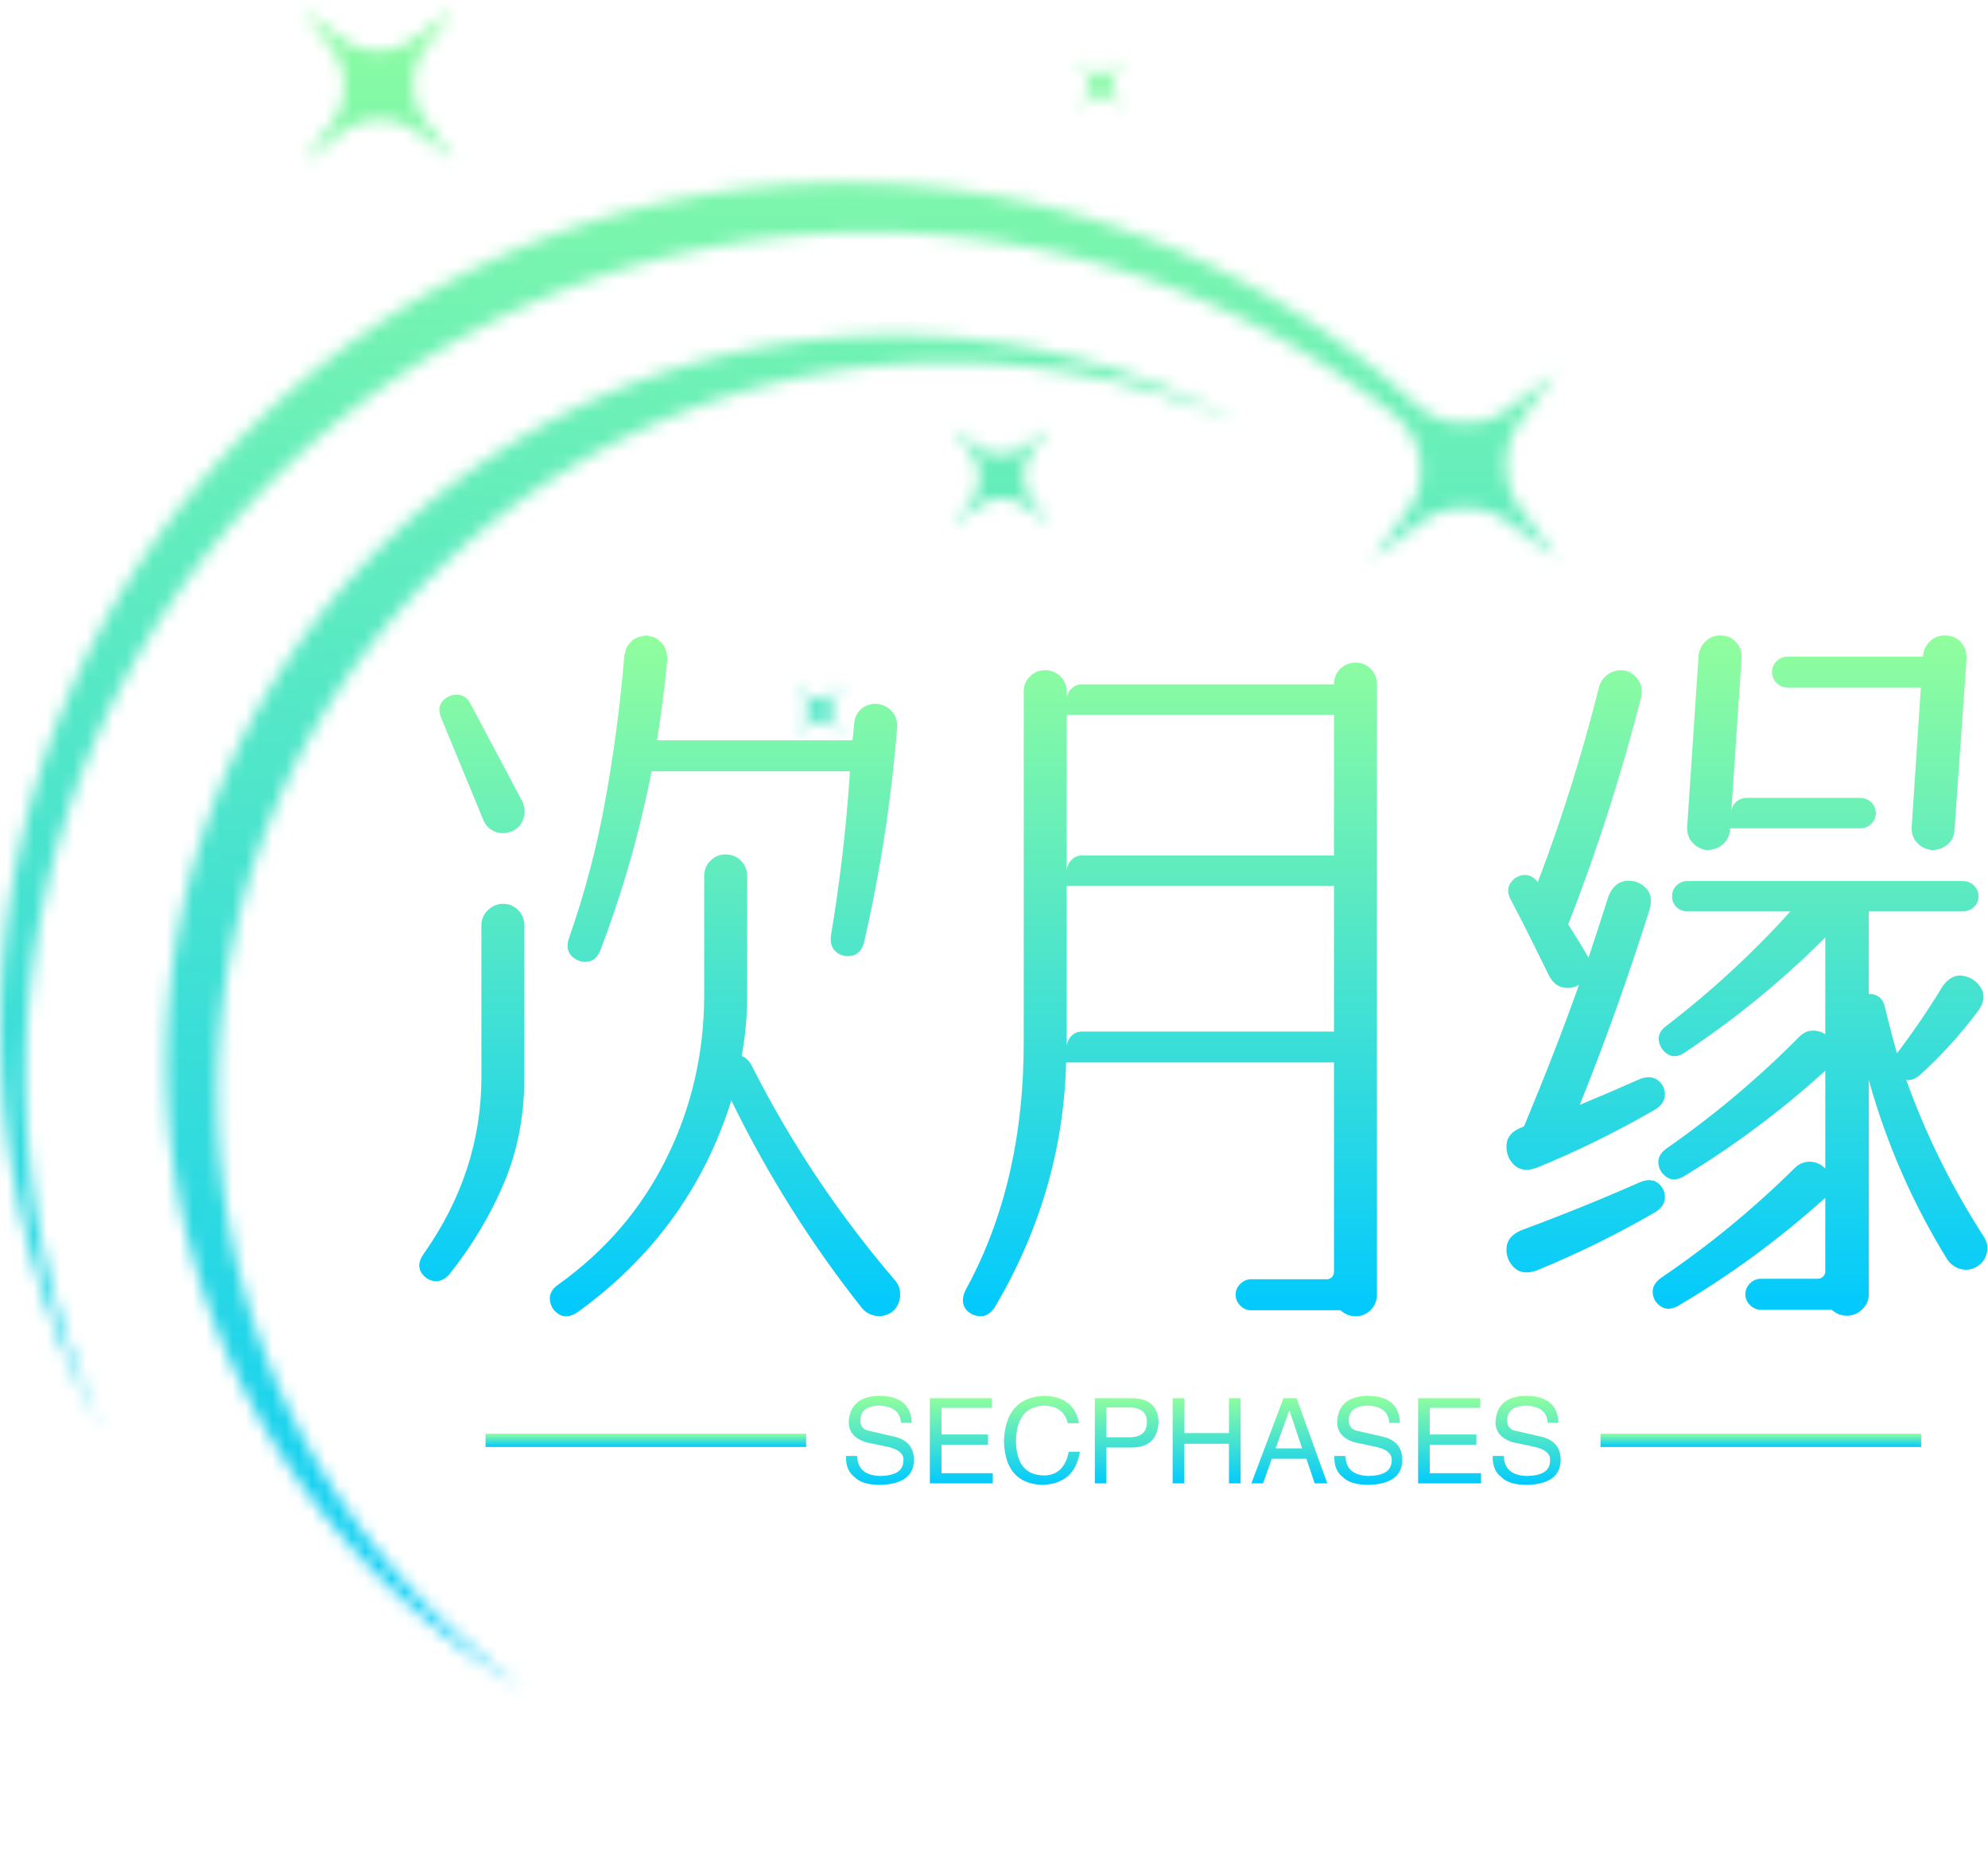
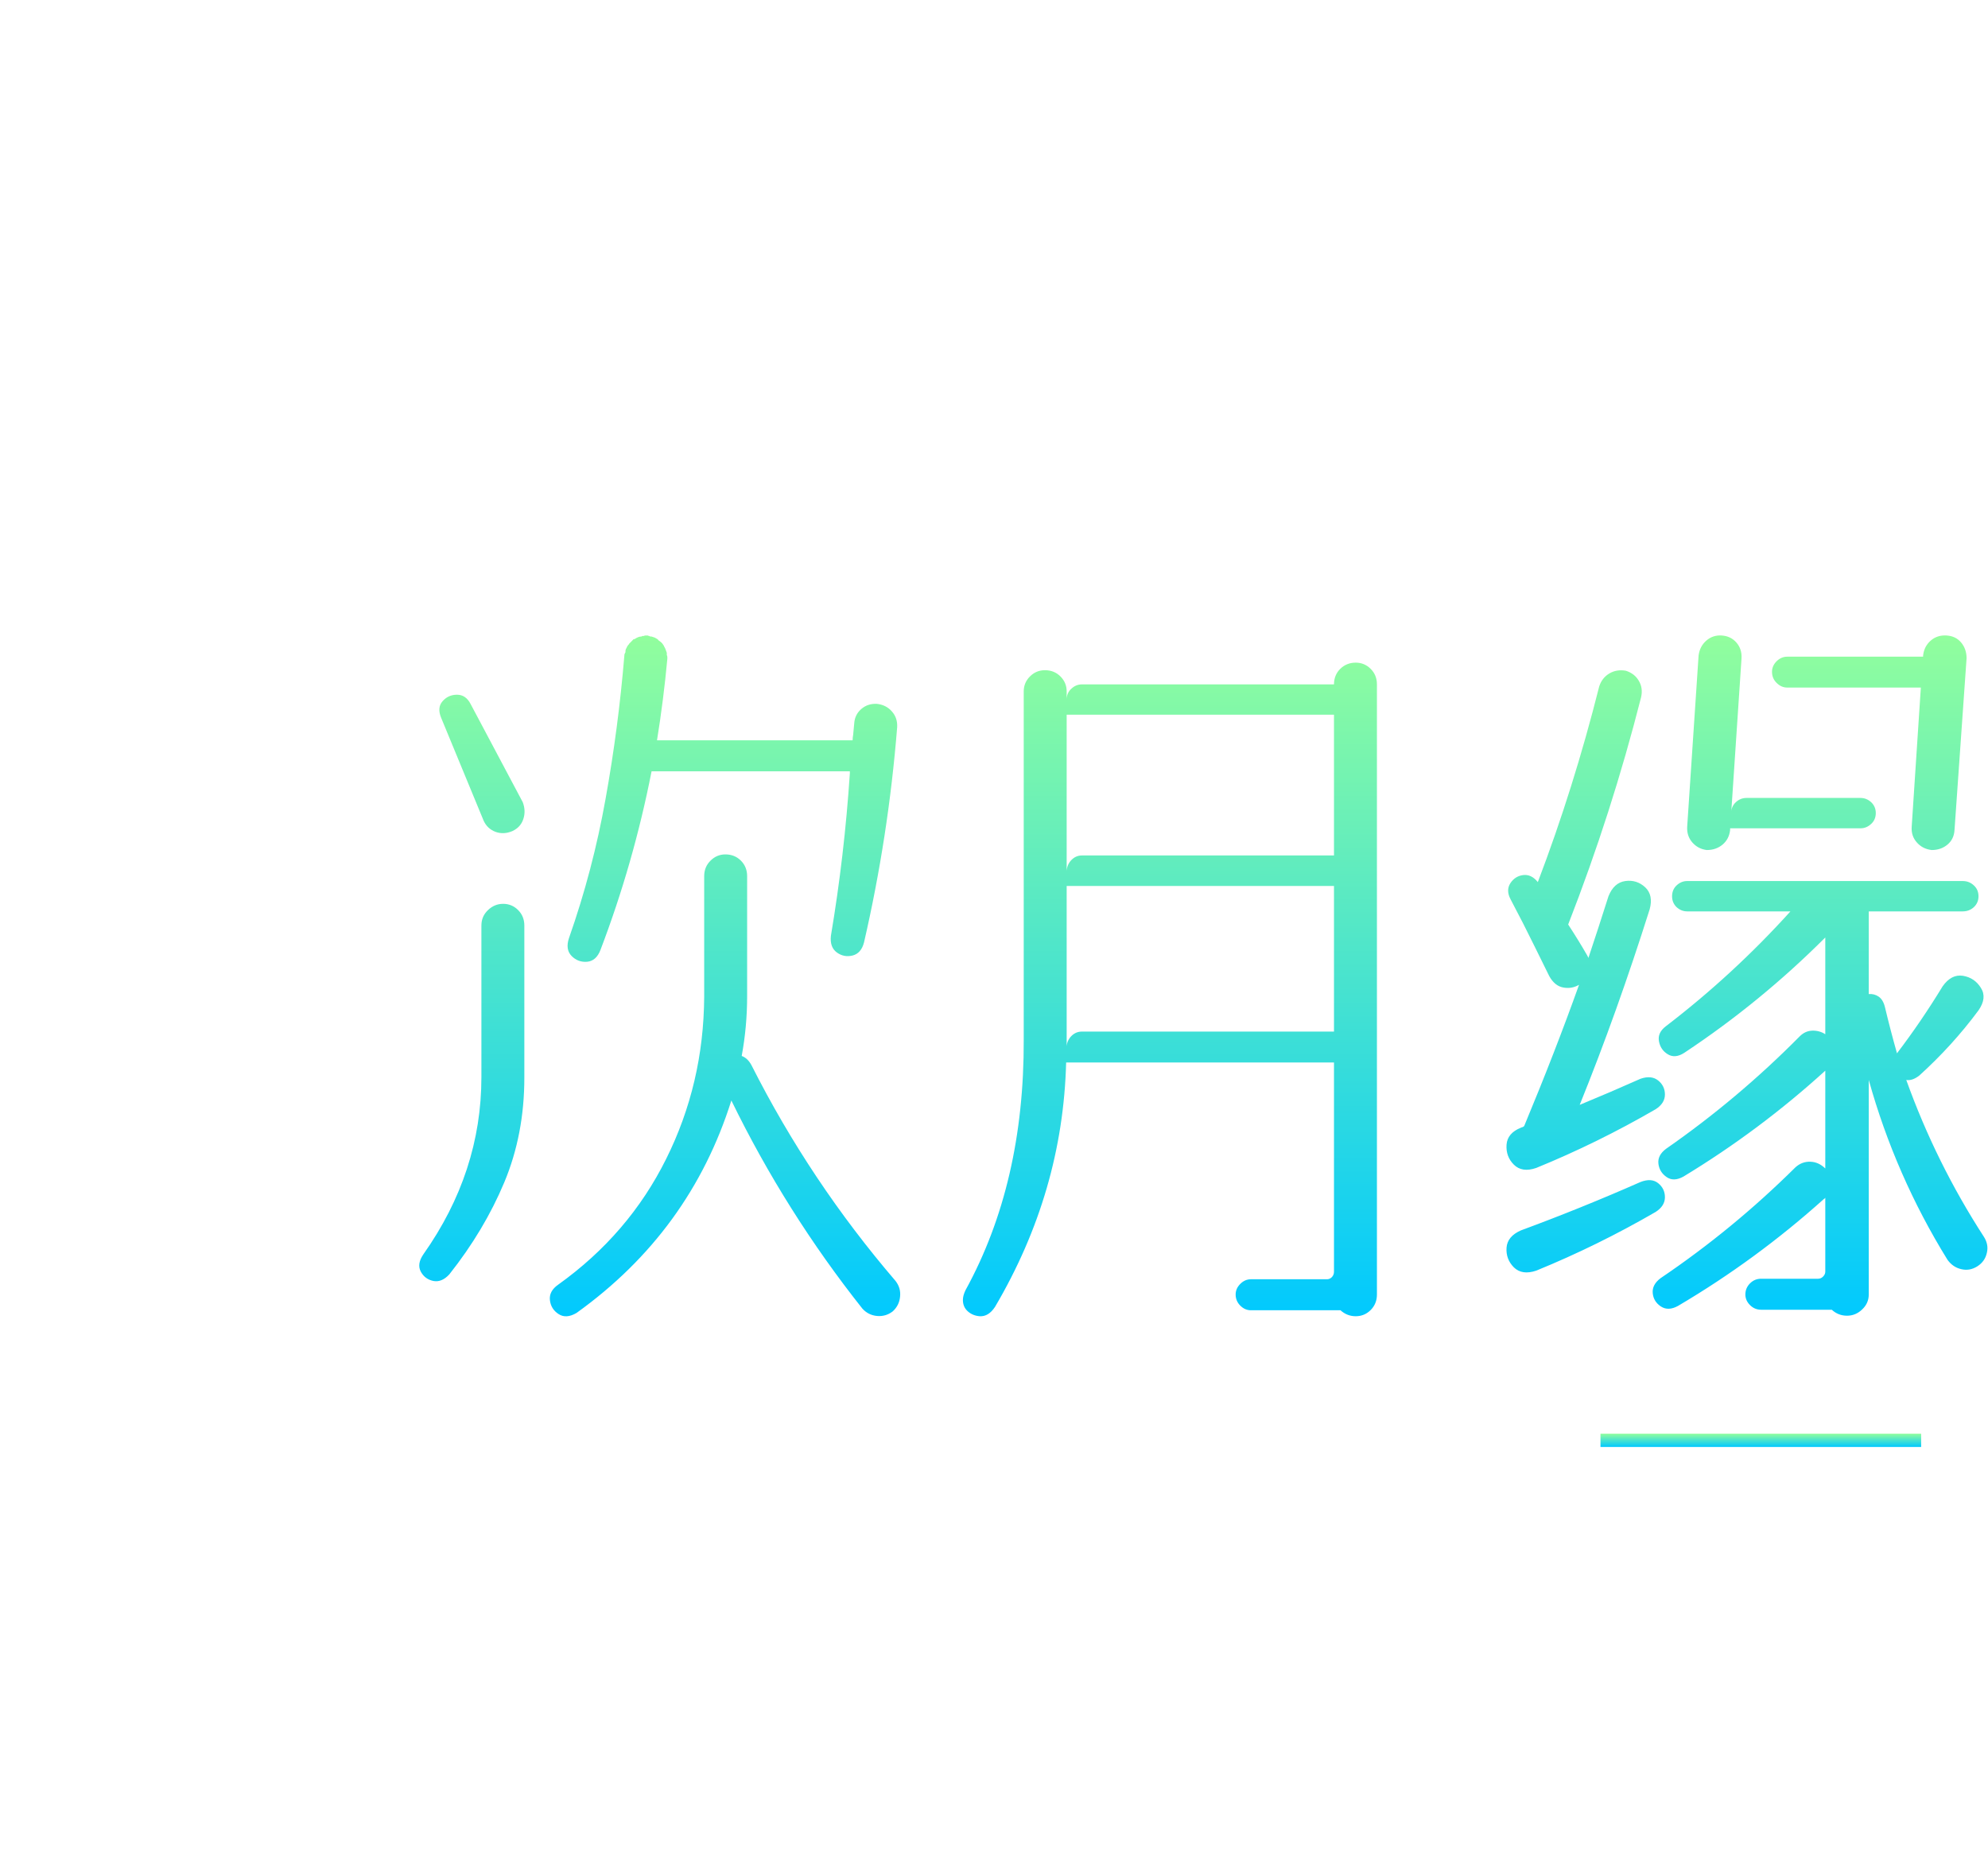
<svg xmlns="http://www.w3.org/2000/svg" data-v-6805eed4="" version="1.0" width="100%" height="100%" viewBox="95 61 150 140" preserveAspectRatio="xMidYMid meet" color-interpolation-filters="sRGB" class="icon">
  <g data-v-6805eed4="" class="iconmbgsvg" transform="translate(95.045,61.63)">
    <g fill="#00c9ff" hollow-target="text">
      <g mask="url(#9deaef24-da9a-4b62-abd4-34e15611d945)">
        <g>
          <rect fill="#00c9ff" fill-opacity="0" stroke-width="2" x="0" y="0" width="117.5" height="126.739" class="image-rect" />
        </g>
-         <rect v-gra="id" width="129.5" height="138.739" transform="translate(-6, -6)" style="pointer-events:none;" fill="url(#l138m17_7OzgFsLQ-WQ4u)" />
      </g>
      <g transform="translate(31.589,47.321)">
        <g data-gra="path-name" fill-rule="" class="tp-name" transform="translate(0,0)" fill="url(#d3ad613e-9dff-45f9-8dce-109e4fe31e98)">
          <g transform="scale(1)">
            <g>
              <path d="M4.71 9.96L4.71 9.96 4.71 9.96Q4.14 10.58 3.51 10.46 2.87 10.33 2.56 9.76 2.25 9.18 2.75 8.45L2.75 8.45Q7.13 2.25 7.13-4.92L7.13-4.92 7.13-16.36Q7.13-17.06 7.63-17.53 8.12-18 8.77-18L8.77-18Q9.43-18 9.9-17.53 10.37-17.06 10.37-16.36L10.37-16.36 10.37-4.88Q10.37-0.61 8.86 3.01 7.34 6.64 4.71 9.96ZM9.47-23.49L9.47-23.49 9.47-23.49Q8.81-23.21 8.2-23.43 7.58-23.66 7.3-24.27L7.3-24.27 4.1-32.02Q3.77-32.8 4.2-33.29 4.63-33.78 5.29-33.78 5.95-33.78 6.31-33.09L6.31-33.09 10.25-25.67Q10.5-25.01 10.29-24.39 10.09-23.78 9.47-23.49ZM21.12-36.86L21.12-36.86 21.12-36.86Q21.12-36.82 21.12-36.78L21.12-36.78Q21.16-36.7 21.16-36.61L21.16-36.61Q21.16-36.61 21.16-36.57L21.16-36.57Q21.16-36.57 21.16-36.53L21.16-36.53Q21.16-36.53 21.16-36.53L21.16-36.53Q21.16-36.49 21.16-36.49L21.16-36.49Q20.87-33.37 20.38-30.34L20.38-30.34 35.14-30.34Q35.14-30.55 35.18-30.75L35.18-30.75Q35.22-31.16 35.26-31.61L35.26-31.61Q35.3-32.27 35.79-32.7 36.29-33.13 36.98-33.09L36.98-33.09Q37.68-33.01 38.11-32.51 38.54-32.02 38.5-31.32L38.5-31.32Q37.84-23.08 36-15.09L36-15.09Q35.79-14.27 35.14-14.1 34.48-13.94 33.95-14.33 33.41-14.72 33.5-15.58L33.5-15.58Q34.52-21.65 34.93-27.84L34.93-27.84Q34.93-27.92 34.93-28L34.93-28 19.97-28Q18.61-21.07 16.11-14.51L16.11-14.51Q15.79-13.69 15.11-13.63 14.43-13.57 13.94-14.06 13.45-14.56 13.74-15.42L13.74-15.42Q15.54-20.54 16.5-25.93 17.47-31.32 17.92-36.78L17.92-36.78Q17.92-36.86 17.96-36.9L17.96-36.9Q17.96-36.94 18-36.98L18-36.98Q18-37.02 18-37.06L18-37.06Q18-37.19 18.08-37.31L18.08-37.31Q18.12-37.43 18.2-37.52L18.2-37.52Q18.2-37.56 18.25-37.56L18.25-37.56Q18.25-37.6 18.29-37.64L18.29-37.64Q18.37-37.72 18.45-37.8L18.45-37.8Q18.53-37.88 18.61-37.97L18.61-37.97Q18.66-37.97 18.7-37.97L18.7-37.97Q18.7-38.01 18.74-38.01L18.74-38.01Q18.86-38.09 18.98-38.13L18.98-38.13Q19.07-38.17 19.19-38.17L19.19-38.17Q19.23-38.17 19.27-38.21L19.27-38.21Q19.31-38.21 19.39-38.21L19.39-38.21Q19.43-38.25 19.52-38.25L19.52-38.25Q19.56-38.25 19.56-38.25L19.56-38.25Q19.6-38.25 19.6-38.25L19.6-38.25Q19.6-38.25 19.64-38.25L19.64-38.25Q19.64-38.25 19.68-38.25L19.68-38.25Q19.76-38.21 19.8-38.21L19.8-38.21Q19.84-38.17 19.93-38.17L19.93-38.17Q19.93-38.17 19.97-38.17L19.97-38.17Q20.09-38.13 20.21-38.09L20.21-38.09Q20.34-38.01 20.42-37.97L20.42-37.97Q20.46-37.93 20.46-37.93L20.46-37.93Q20.5-37.88 20.5-37.88L20.5-37.88Q20.62-37.8 20.71-37.72L20.71-37.72Q20.79-37.64 20.87-37.52L20.87-37.52Q20.87-37.47 20.91-37.47L20.91-37.47Q20.91-37.43 20.91-37.43L20.91-37.43Q20.99-37.31 21.03-37.19L21.03-37.19Q21.07-37.06 21.12-36.94L21.12-36.94Q21.12-36.9 21.12-36.86ZM35.88 12.55L35.88 12.55 35.88 12.55Q30.09 5.25 25.99-3.16L25.99-3.16Q22.88 6.72 14.31 12.87L14.31 12.87Q13.53 13.33 12.96 12.96 12.38 12.59 12.3 11.91 12.22 11.23 12.92 10.74L12.92 10.74Q18.25 6.93 21.07 1.25 23.9-4.43 23.94-10.99L23.94-10.99 23.94-20.09Q23.94-20.79 24.42-21.26 24.89-21.73 25.54-21.73L25.54-21.73Q26.24-21.73 26.71-21.26 27.18-20.79 27.18-20.09L27.18-20.09 27.18-11.03Q27.18-8.73 26.77-6.52L26.77-6.52Q27.22-6.36 27.51-5.82L27.51-5.82Q31.94 2.95 38.38 10.46L38.38 10.46Q38.79 10.99 38.72 11.64 38.66 12.3 38.17 12.75L38.17 12.75Q37.64 13.16 36.98 13.1 36.33 13.04 35.88 12.55ZM71.46-32.27L71.46-32.27 71.46-32.27Q65.23-32.27 57.69-32.27L57.69-32.27Q54.33-32.27 51.29-32.27L51.29-32.27 51.29-20.5Q51.33-20.99 51.66-21.32 51.99-21.65 52.44-21.65L52.44-21.65Q56.21-21.65 60.89-21.65L60.89-21.65Q63.14-21.65 65.39-21.65L65.39-21.65Q68.59-21.65 71.46-21.65L71.46-21.65Q71.46-27.63 71.46-32.27ZM52.44-8.36L52.44-8.36 52.44-8.36Q57.97-8.36 65.39-8.36L65.39-8.36Q68.59-8.36 71.46-8.36L71.46-8.36Q71.46-13.45 71.46-19.35L71.46-19.35Q62.24-19.35 51.29-19.35L51.29-19.35 51.29-7.75Q51.29-7.63 51.29-7.46L51.29-7.46Q51.29-7.34 51.29-7.26L51.29-7.26Q51.33-7.71 51.66-8.04 51.99-8.36 52.44-8.36ZM44.73 13.12L44.73 13.12 44.73 13.12Q44.2 13.08 43.83 12.75 43.46 12.42 43.46 11.89L43.46 11.89Q43.46 11.56 43.66 11.15L43.66 11.15Q48.09 3.08 48.05-7.75L48.05-7.75 48.05-34.03Q48.05-34.69 48.52-35.16 48.99-35.63 49.65-35.63L49.65-35.63Q50.35-35.63 50.82-35.16 51.29-34.69 51.29-34.03L51.29-34.03 51.29-33.41 51.29-33.41Q51.29-33.91 51.64-34.23 51.99-34.56 52.44-34.56L52.44-34.56Q56.21-34.56 60.89-34.56L60.89-34.56Q63.14-34.56 65.39-34.56L65.39-34.56Q68.59-34.56 71.46-34.56L71.46-34.56Q71.46-34.56 71.46-34.56L71.46-34.56Q71.46-35.26 71.93-35.73 72.41-36.2 73.1-36.2L73.1-36.2Q73.76-36.2 74.23-35.73 74.7-35.26 74.7-34.56L74.7-34.56Q74.7-12.92 74.7 11.48L74.7 11.48Q74.7 12.18 74.23 12.65 73.76 13.12 73.1 13.12L73.1 13.12Q72.45 13.12 71.95 12.67L71.95 12.67Q70.81 12.67 68.84 12.67L68.84 12.67Q67.94 12.67 67.08 12.67L67.08 12.67Q65.97 12.67 65.19 12.67L65.19 12.67Q64.74 12.67 64.39 12.32 64.04 11.97 64.04 11.48L64.04 11.48Q64.04 11.03 64.39 10.68 64.74 10.33 65.19 10.33L65.19 10.33Q66.17 10.33 67.94 10.33 69.7 10.33 70.93 10.33L70.93 10.33Q71.14 10.33 71.3 10.17 71.46 10 71.46 9.76L71.46 9.76Q71.46 1.97 71.46-6.03L71.46-6.03Q62.24-6.03 51.25-6.03L51.25-6.03Q51 3.73 45.88 12.42L45.88 12.42Q45.39 13.16 44.73 13.12ZM103.69 10.29L107.99 10.29 107.99 10.29Q108.2 10.29 108.36 10.13 108.53 9.96 108.53 9.76L108.53 9.76 108.53 4.18Q108.53 4.18 108.49 4.22L108.49 4.22Q108.49 4.26 108.44 4.26L108.44 4.26Q103.32 8.86 97.42 12.34L97.42 12.34Q96.68 12.75 96.12 12.38 95.57 12.01 95.51 11.38 95.45 10.74 96.1 10.25L96.1 10.25Q101.56 6.56 106.27 1.89L106.27 1.89Q106.76 1.44 107.4 1.46 108.03 1.48 108.53 1.97L108.53 1.97 108.53-5.41Q103.57-0.9 97.83 2.58L97.83 2.58Q97.09 2.99 96.56 2.62 96.02 2.25 95.94 1.62 95.86 0.98 96.51 0.49L96.51 0.49Q101.93-3.28 106.6-8L106.6-8Q107.01-8.41 107.54-8.43 108.08-8.45 108.53-8.16L108.53-8.16 108.53-15.5Q108.53-15.5 108.53-15.5L108.53-15.5Q108.53-15.46 108.53-15.46L108.53-15.46Q103.65-10.58 97.91-6.77L97.91-6.77Q97.21-6.31 96.66-6.64 96.1-6.97 95.98-7.63 95.86-8.28 96.51-8.77L96.51-8.77Q101.6-12.67 105.9-17.43L105.9-17.43 98.11-17.43Q97.66-17.43 97.31-17.75 96.97-18.08 96.97-18.57L96.97-18.57Q96.97-19.07 97.31-19.39 97.66-19.72 98.11-19.72L98.11-19.72 118.9-19.72Q119.39-19.72 119.74-19.39 120.09-19.07 120.09-18.57L120.09-18.57Q120.09-18.08 119.74-17.75 119.39-17.43 118.9-17.43L118.9-17.43 111.81-17.43 111.81-11.19Q112.22-11.23 112.57-10.99 112.91-10.74 113.04-10.17L113.04-10.17Q113.45-8.45 113.94-6.72L113.94-6.72Q115.78-9.14 117.38-11.77L117.38-11.77Q118.04-12.71 118.92-12.57 119.8-12.42 120.27-11.66 120.75-10.91 120.09-9.96L120.09-9.96Q118.12-7.3 115.62-5.04L115.62-5.04Q115.09-4.63 114.64-4.71L114.64-4.71Q116.89 1.56 120.5 7.13L120.5 7.13Q120.87 7.71 120.72 8.34 120.58 8.98 120.01 9.35L120.01 9.35Q119.43 9.72 118.8 9.57 118.16 9.43 117.75 8.86L117.75 8.86Q113.82 2.5 111.81-4.71L111.81-4.71 111.81 11.48Q111.81 12.14 111.31 12.61 110.82 13.08 110.17 13.08L110.17 13.08Q109.51 13.08 109.02 12.63L109.02 12.63 103.69 12.63Q103.2 12.63 102.85 12.28 102.5 11.93 102.5 11.48L102.5 11.48Q102.5 10.99 102.85 10.64 103.2 10.29 103.69 10.29L103.69 10.29ZM100.7-38.25L100.7-38.25 100.7-38.25Q101.39-38.21 101.82-37.72 102.25-37.23 102.21-36.53L102.21-36.53 101.43-24.85 101.43-24.85Q101.43-25.34 101.78-25.67 102.13-25.99 102.58-25.99L102.58-25.99 111.19-25.99Q111.64-25.99 111.99-25.67 112.34-25.34 112.34-24.85L112.34-24.85Q112.34-24.35 111.99-24.03 111.64-23.7 111.19-23.7L111.19-23.7 101.35-23.7 101.35-23.57Q101.27-22.88 100.78-22.47 100.29-22.06 99.59-22.06L99.59-22.06Q98.93-22.14 98.5-22.63 98.07-23.12 98.11-23.82L98.11-23.82 98.97-36.74Q99.06-37.43 99.55-37.86 100.04-38.29 100.7-38.25ZM116.56-22.06L116.56-22.06 116.56-22.06Q115.87-22.14 115.44-22.63 115-23.12 115.05-23.82L115.05-23.82 115.74-34.32 105.66-34.32Q105.21-34.32 104.86-34.67 104.51-35.01 104.51-35.51L104.51-35.51Q104.51-35.96 104.86-36.31 105.21-36.65 105.66-36.65L105.66-36.65 115.91-36.65 115.91-36.74Q115.99-37.43 116.48-37.86 116.97-38.29 117.67-38.25L117.67-38.25Q118.37-38.21 118.78-37.72 119.19-37.23 119.19-36.53L119.19-36.53 118.28-23.57Q118.24-22.88 117.75-22.47 117.26-22.06 116.56-22.06ZM85.57-1.11L85.57-1.11 85.57-1.11Q85.65-1.15 85.69-1.15L85.69-1.15Q85.77-1.19 85.81-1.23L85.81-1.23Q88.15-6.85 89.95-11.89L89.95-11.89Q89.38-11.56 88.74-11.69 88.11-11.81 87.7-12.55L87.7-12.55Q87.17-13.61 86.63-14.72L86.63-14.72Q85.73-16.56 84.79-18.33L84.79-18.33Q84.42-19.02 84.77-19.56 85.12-20.09 85.73-20.17 86.35-20.25 86.84-19.64L86.84-19.64Q86.84-19.64 86.84-19.64 86.84-19.64 86.84-19.64L86.84-19.64Q86.84-19.64 86.84-19.64L86.84-19.64Q89.54-26.73 91.47-34.4L91.47-34.4Q91.68-35.05 92.23-35.38 92.78-35.71 93.48-35.59L93.48-35.59Q94.14-35.38 94.46-34.83 94.79-34.28 94.63-33.58L94.63-33.58Q92.41-24.85 89.13-16.44L89.13-16.44Q89.91-15.25 90.57-14.1L90.57-14.1Q90.61-14.02 90.65-13.94L90.65-13.94Q90.65-13.94 90.65-13.9L90.65-13.9Q91.39-16.11 92.17-18.57L92.17-18.57Q92.58-19.6 93.44-19.72 94.3-19.84 94.94-19.25 95.57-18.66 95.28-17.59L95.28-17.59Q92.82-9.8 90-2.83L90-2.83Q92.37-3.81 94.59-4.8L94.59-4.8Q95.41-5.08 95.92-4.67 96.43-4.26 96.43-3.61 96.43-2.95 95.73-2.5L95.73-2.5Q91.35 0.04 86.72 1.93L86.72 1.93Q85.65 2.3 85.03 1.68 84.42 1.07 84.48 0.18 84.54-0.7 85.57-1.11ZM86.72 9.68L86.72 9.68 86.72 9.68Q85.65 10.04 85.03 9.43 84.42 8.81 84.48 7.95 84.54 7.09 85.57 6.64L85.57 6.64Q90.12 4.96 94.59 2.99L94.59 2.99Q95.41 2.67 95.92 3.08 96.43 3.49 96.43 4.14 96.43 4.8 95.73 5.25L95.73 5.25Q91.35 7.79 86.72 9.68Z" transform="translate(-2.441, 38.253)" />
            </g>
          </g>
        </g>
        <g data-gra="path-slogan" fill-rule="" class="tp-slogan" fill="url(#dbbab952-b537-4f52-8bb4-5d1dec906962)" transform="translate(5,57.378)">
-           <rect x="0" height="1" y="2.86" width="24.195" />
          <rect height="1" y="2.86" width="24.195" x="84.127" />
          <g transform="translate(27.195,0)">
            <g transform="scale(1)">
-               <path d="M5.38-4.57L5.38-4.57L4.57-4.57Q4.50-5.80 2.95-5.87L2.95-5.87Q1.51-5.84 1.51-4.75L1.51-4.75Q1.51-4.04 2.29-3.94L2.29-3.94L4.11-3.52Q5.55-3.16 5.55-1.76L5.55-1.76Q5.52 0.04 3.02 0.11L3.02 0.11Q1.65 0.11 1.09-0.46L1.09-0.46Q0.39-0.98 0.42-2.07L0.42-2.07L1.27-2.07Q1.30-0.60 3.02-0.56L3.02-0.56Q4.71-0.60 4.75-1.65L4.75-1.65Q4.89-2.53 3.34-2.81L3.34-2.81L2.00-3.09Q0.63-3.48 0.63-4.64L0.63-4.64Q0.74-6.54 2.88-6.61L2.88-6.61Q5.31-6.61 5.38-4.57ZM7.63-0.77L11.50-0.77L11.50 0L6.75 0L6.75-6.43L11.43-6.43L11.43-5.70L7.63-5.70L7.63-3.69L11.14-3.69L11.14-2.92L7.63-2.92L7.63-0.77ZM18-4.54L18-4.54L17.16-4.54Q16.84-5.84 15.36-5.87L15.36-5.87Q13.32-5.77 13.25-3.27L13.25-3.27Q13.25-0.60 15.40-0.60L15.40-0.60Q16.88-0.63 17.23-2.39L17.23-2.39L18.07-2.39Q17.68 0.04 15.22 0.11L15.22 0.11Q12.41 0 12.34-3.23L12.34-3.23Q12.48-6.47 15.36-6.61L15.36-6.61Q17.65-6.54 18-4.54ZM21.83-5.73L20.07-5.73L20.07-3.48L21.80-3.48Q23.13-3.48 23.13-4.64L23.13-4.64Q23.13-5.70 21.83-5.73L21.83-5.73ZM22.11-2.71L20.07-2.71L20.07 0L19.20 0L19.20-6.43L22.11-6.43Q23.94-6.36 24.01-4.64L24.01-4.64Q23.91-2.78 22.11-2.71L22.11-2.71ZM25.95-3.80L29.32-3.80L29.32-6.43L30.20-6.43L30.20 0L29.32 0L29.32-2.99L25.95-2.99L25.95 0L25.07 0L25.07-6.43L25.95-6.43L25.95-3.80ZM35.79 0L35.16-1.86L32.55-1.86L31.89 0L31.01 0L33.43-6.43L34.42-6.43L36.74 0L35.79 0ZM33.86-5.48L32.84-2.64L34.84-2.64L33.89-5.48L33.86-5.48ZM42.22-4.57L42.22-4.57L41.41-4.57Q41.34-5.80 39.80-5.87L39.80-5.87Q38.36-5.84 38.36-4.75L38.36-4.75Q38.36-4.04 39.13-3.94L39.13-3.94L40.96-3.52Q42.40-3.16 42.40-1.76L42.40-1.76Q42.36 0.04 39.87 0.11L39.87 0.11Q38.50 0.11 37.93-0.46L37.93-0.46Q37.23-0.98 37.27-2.07L37.27-2.07L38.11-2.07Q38.14-0.60 39.87-0.56L39.87-0.56Q41.55-0.60 41.59-1.65L41.59-1.65Q41.73-2.53 40.18-2.81L40.18-2.81L38.85-3.09Q37.48-3.48 37.48-4.64L37.48-4.64Q37.58-6.54 39.73-6.61L39.73-6.61Q42.15-6.61 42.22-4.57ZM44.47-0.77L48.34-0.77L48.34 0L43.59 0L43.59-6.43L48.27-6.43L48.27-5.70L44.47-5.70L44.47-3.69L47.99-3.69L47.99-2.92L44.47-2.92L44.47-0.77ZM54.18-4.57L54.18-4.57L53.37-4.57Q53.30-5.80 51.75-5.87L51.75-5.87Q50.31-5.84 50.31-4.75L50.31-4.75Q50.31-4.04 51.08-3.94L51.08-3.94L52.91-3.52Q54.35-3.16 54.35-1.76L54.35-1.76Q54.32 0.04 51.82 0.11L51.82 0.11Q50.45 0.11 49.89-0.46L49.89-0.46Q49.18-0.98 49.22-2.07L49.22-2.07L50.06-2.07Q50.10-0.60 51.82-0.56L51.82-0.56Q53.51-0.60 53.54-1.65L53.54-1.65Q53.68-2.53 52.14-2.81L52.14-2.81L50.80-3.09Q49.43-3.48 49.43-4.64L49.43-4.64Q49.54-6.54 51.68-6.61L51.68-6.61Q54.11-6.61 54.18-4.57Z" transform="translate(-0.42, 6.609)" />
-             </g>
+               </g>
          </g>
        </g>
      </g>
    </g>
  </g>
  <defs v-gra="od">
    <linearGradient x1="0" y1="1" x2="0" y2="0" id="dbbab952-b537-4f52-8bb4-5d1dec906962">
      <stop offset="0%" stop-color="#00c9ff" />
      <stop offset="100%" stop-color="#92fe9d" />
    </linearGradient>
    <filter id="42443b3f1de60f6b6fd3b6a9844b4764" filterUnits="objectBoundingBox">
      <feColorMatrix type="matrix" values="0 0 0 0 0.996  0 0 0 0 0.996  0 0 0 0 0.996  0 0 0 1 0" />
    </filter>
    <linearGradient x1="0" y1="1" x2="0" y2="0" id="d3ad613e-9dff-45f9-8dce-109e4fe31e98">
      <stop offset="0%" stop-color="#00c9ff" />
      <stop offset="100%" stop-color="#92fe9d" />
    </linearGradient>
    <filter id="42443b3f1de60f6b6fd3b6a9844b4764" filterUnits="objectBoundingBox">
      <feColorMatrix type="matrix" values="0 0 0 0 0.996  0 0 0 0 0.996  0 0 0 0 0.996  0 0 0 1 0" />
    </filter>
  </defs>
  <defs v-gra="id">
    <filter id="92ee9a05-9a94-402b-863a-8e61209820e7" filterUnits="userSpaceOnUse">
      <feColorMatrix type="matrix" values="0 0 0 0 0.996  0 0 0 0 0.996  0 0 0 0 0.996  0 0 0 1 0" />
    </filter>
    <linearGradient x1="0" y1="1" x2="0" y2="0" id="l138m17_7OzgFsLQ-WQ4u">
      <stop offset="0%" stop-color="#00c9ff" />
      <stop offset="100%" stop-color="#92fe9d" />
    </linearGradient>
    <filter id="42443b3f1de60f6b6fd3b6a9844b4764" filterUnits="objectBoundingBox">
      <feColorMatrix type="matrix" values="0 0 0 0 0.996  0 0 0 0 0.996  0 0 0 0 0.996  0 0 0 1 0" />
    </filter>
  </defs>
  <mask v-gra="im" id="9deaef24-da9a-4b62-abd4-34e15611d945">
    <g mask="url(#10b15ed8-f040-4b6d-9bdd-a369fba3e3f3)" filter="url(#92ee9a05-9a94-402b-863a-8e61209820e7)">
      <g>
        <rect fill="#00c9ff" fill-opacity="0" stroke-width="2" x="0" y="0" width="117.5" height="126.739" class="image-rect" />
        <svg x="0" y="0" width="117.5" height="126.739" filtersec="colorsb4023784353" class="image-svg-svg primary" style="overflow: visible;">
          <svg viewBox="0.733 0.49 99.833 107.683">
            <g fill="none" fill-rule="evenodd">
              <path d="M61.77 33.68l1.2-1.61a2.577 2.577 0 0 0-.023-3.107l-1.222-1.593 1.61 1.199c.924.688 2.193.68 3.107-.022l1.593-1.222-1.199 1.61a2.577 2.577 0 0 0 .022 3.107l1.222 1.593-1.61-1.2a2.576 2.576 0 0 0-3.107.023L61.77 33.68z" fill="#F29700" />
-               <path d="M69.716 6.98l.59-.793a1.269 1.269 0 0 0-.01-1.53l-.603-.784.793.59c.455.339 1.08.334 1.53-.011l.785-.602-.59.793a1.269 1.269 0 0 0 .01 1.53l.602.785-.793-.59a1.269 1.269 0 0 0-1.53.01l-.784.602zM51.703 47.043l.59-.793a1.269 1.269 0 0 0-.01-1.53l-.602-.784.792.59c.455.34 1.08.335 1.53-.01l.785-.602-.59.792a1.269 1.269 0 0 0 .01 1.53l.602.785-.793-.59a1.269 1.269 0 0 0-1.53.01l-.784.602z" fill="#2EA7DF" />
-               <path d="M20.13 10.341l1.86-2.496a3.994 3.994 0 0 0-.035-4.817L20.061.558l2.496 1.86a3.994 3.994 0 0 0 4.817-.035L29.844.49l-1.86 2.496a3.994 3.994 0 0 0 .035 4.817l1.894 2.47-2.496-1.86a3.994 3.994 0 0 0-4.817.035l-2.47 1.894z" fill="#F29700" />
              <path d="M14.62 70.058c0-25.882 20.98-46.863 46.862-46.863 6.63 0 12.94 1.378 18.657 3.862a46.401 46.401 0 0 0-22.164-5.598c-25.742 0-46.61 20.868-46.61 46.61 0 17.062 9.17 31.982 22.848 40.104C22.35 99.67 14.62 85.767 14.62 70.058" fill="#2EA7DF" />
-               <path d="M2.324 69.02c0-29.91 24.247-54.158 54.157-54.158A53.918 53.918 0 0 1 90.021 26.5c1.876 1.482 2.335 4.183.98 6.152-.035.05-.07.1-.107.15l-2.27 3.046 3.015-2.312a4.876 4.876 0 0 1 5.88-.042l3.047 2.269-2.313-3.015a4.875 4.875 0 0 1-.042-5.88l2.27-3.047-3.015 2.313a4.92 4.92 0 0 1-.147.109c-1.819 1.29-4.303 1.073-5.951-.43-9.624-8.78-22.425-14.135-36.48-14.135C24.949 11.677.62 36.099.733 66.04c.035 9.255 2.39 17.963 6.516 25.571A53.955 53.955 0 0 1 2.324 69.02" fill="#F29700" />
+               <path d="M2.324 69.02c0-29.91 24.247-54.158 54.157-54.158A53.918 53.918 0 0 1 90.021 26.5c1.876 1.482 2.335 4.183.98 6.152-.035.05-.07.1-.107.15l-2.27 3.046 3.015-2.312a4.876 4.876 0 0 1 5.88-.042l3.047 2.269-2.313-3.015a4.875 4.875 0 0 1-.042-5.88a4.92 4.92 0 0 1-.147.109c-1.819 1.29-4.303 1.073-5.951-.43-9.624-8.78-22.425-14.135-36.48-14.135C24.949 11.677.62 36.099.733 66.04c.035 9.255 2.39 17.963 6.516 25.571A53.955 53.955 0 0 1 2.324 69.02" fill="#F29700" />
            </g>
          </svg>
        </svg>
      </g>
    </g>
  </mask>
</svg>